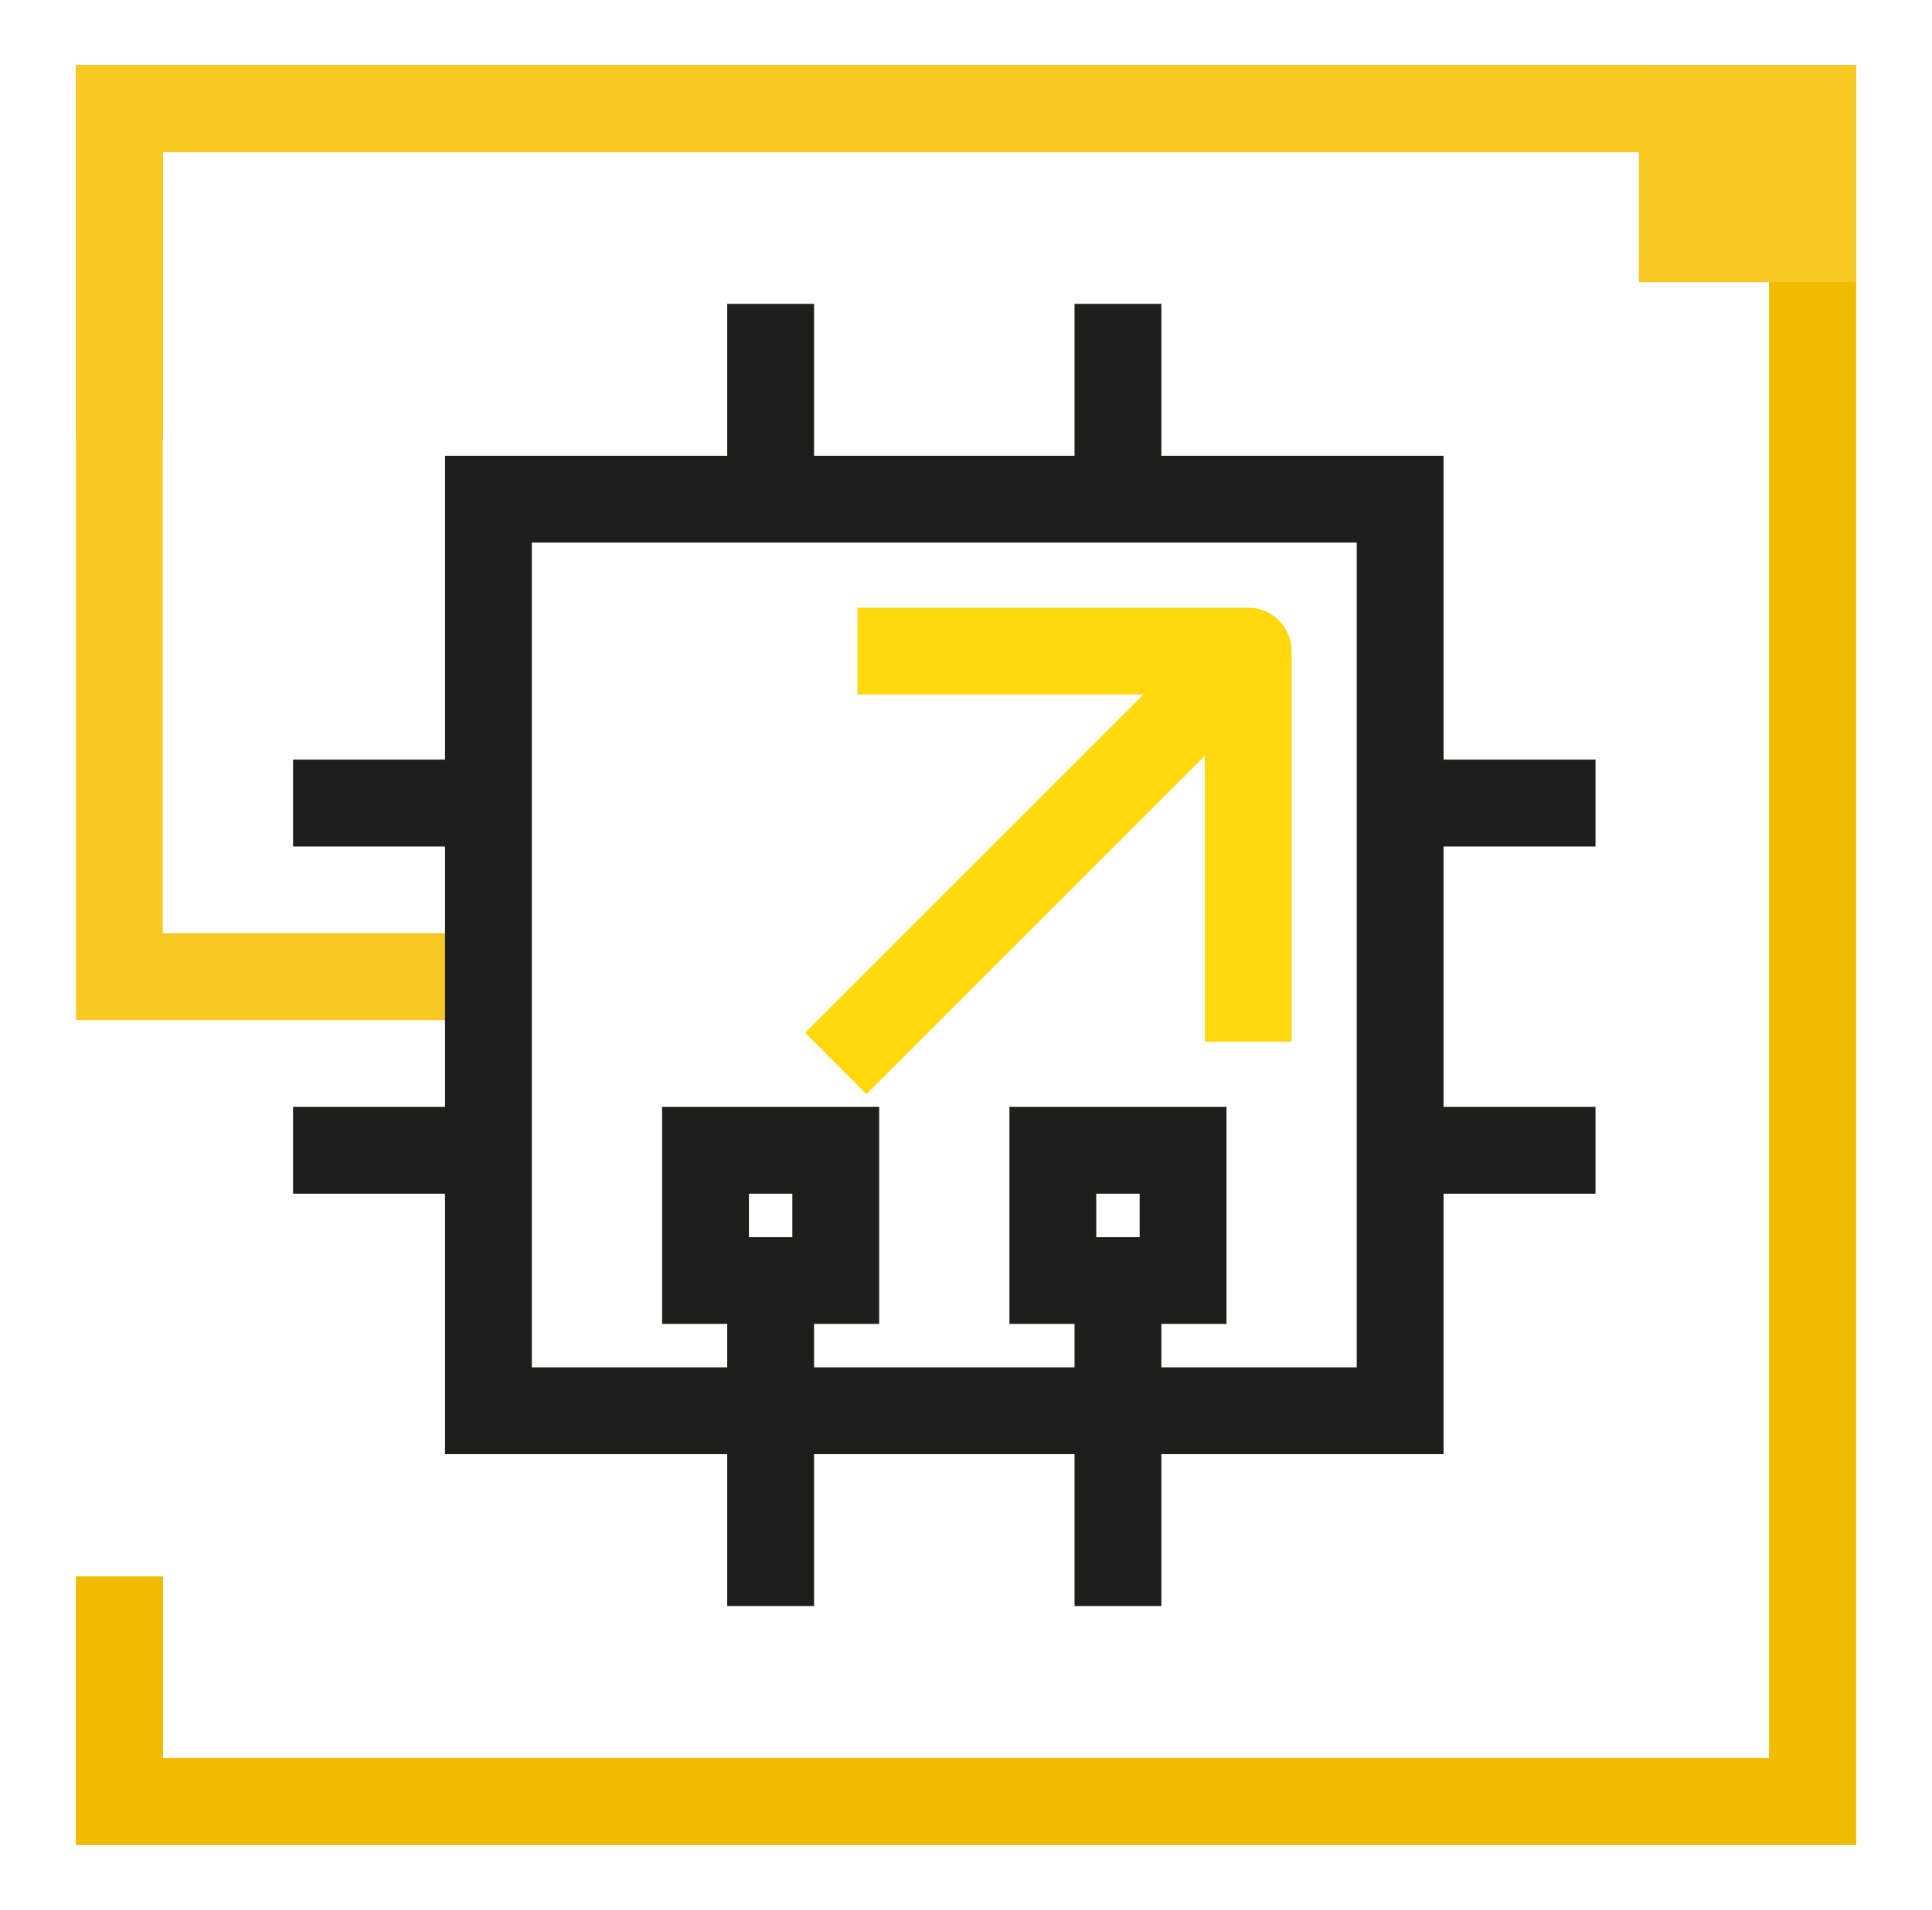
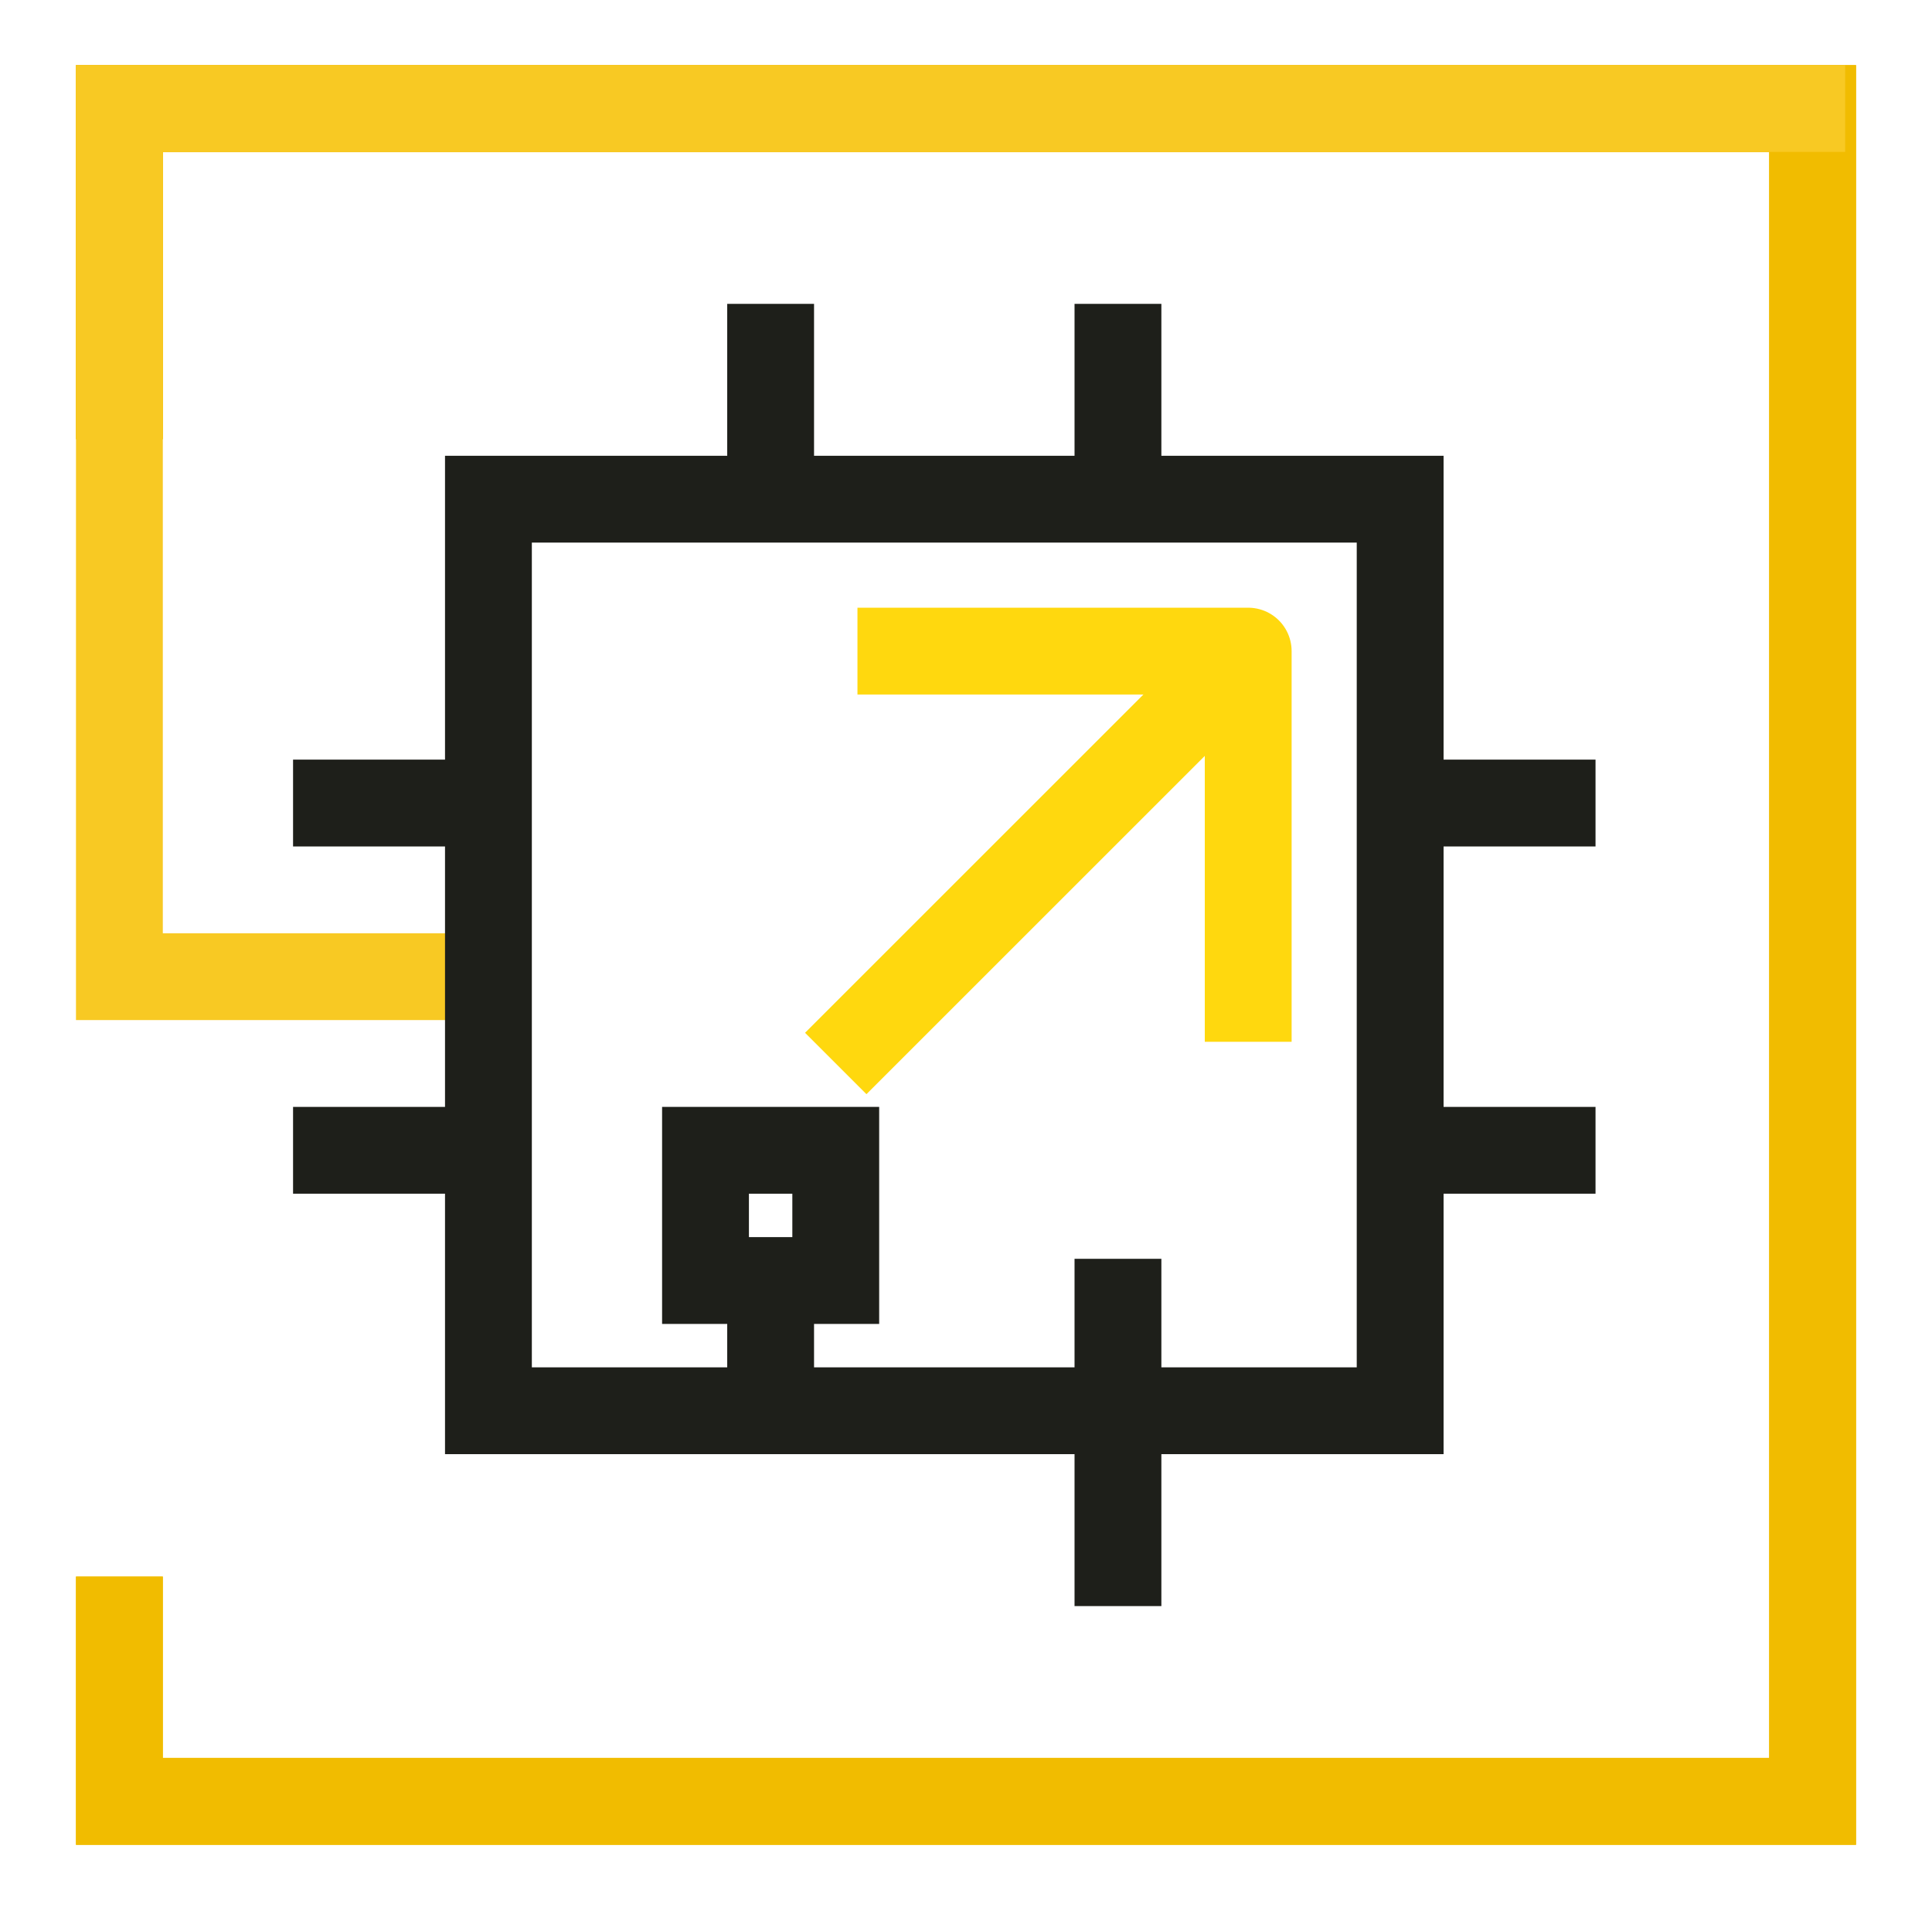
<svg xmlns="http://www.w3.org/2000/svg" width="89" height="88" viewBox="0 0 89 88" fill="none">
  <path d="M5.5 20.234V5H83.5V83H5.5V72.641" stroke="#F1BC00" stroke-width="4" />
  <path d="M5.5 20.234V5H83.5V83H5.5V72.641" stroke="#F1BC00" stroke-width="4" />
  <path d="M85 5H5.5V45H22" stroke="#F8C923" stroke-width="4" />
-   <rect x="75.5" y="3" width="10" height="10" fill="#F8C923" />
  <path d="M22.5 65L22.5 23L64.5 23V65H22.5Z" stroke="#1E1F1A" stroke-width="4" />
  <path d="M32.5 59V53H38.5V59H32.5Z" stroke="#1E1F1A" stroke-width="4" />
-   <path d="M48.5 59V53H54.5V59H48.5Z" stroke="#1E1F1A" stroke-width="4" />
  <path d="M35.5 64L35.5 57.5" stroke="#1E1F1A" stroke-width="4" stroke-linejoin="round" />
  <path d="M38.5 49L57.5 30" stroke="#FFD80E" stroke-width="4" stroke-linejoin="round" />
  <path d="M13.5 53H22.5" stroke="#1E1F1A" stroke-width="4" stroke-linejoin="round" />
  <path d="M13.5 37H22.5" stroke="#1E1F1A" stroke-width="4" stroke-linejoin="round" />
  <path d="M64.5 53H73.5" stroke="#1E1F1A" stroke-width="4" stroke-linejoin="round" />
  <path d="M64.5 37H73.5" stroke="#1E1F1A" stroke-width="4" stroke-linejoin="round" />
  <path d="M51.5 74L51.5 58" stroke="#1E1F1A" stroke-width="4" stroke-linejoin="round" />
-   <path d="M35.5 74L35.5 65" stroke="#1E1F1A" stroke-width="4" stroke-linejoin="round" />
  <path d="M57.5 48L57.5 30L39.5 30" stroke="#FFD80E" stroke-width="4" stroke-linejoin="round" />
  <path d="M51.5 23L51.5 14" stroke="#1E1F1A" stroke-width="4" stroke-linejoin="round" />
  <path d="M35.5 23L35.5 14" stroke="#1E1F1A" stroke-width="4" stroke-linejoin="round" />
</svg>